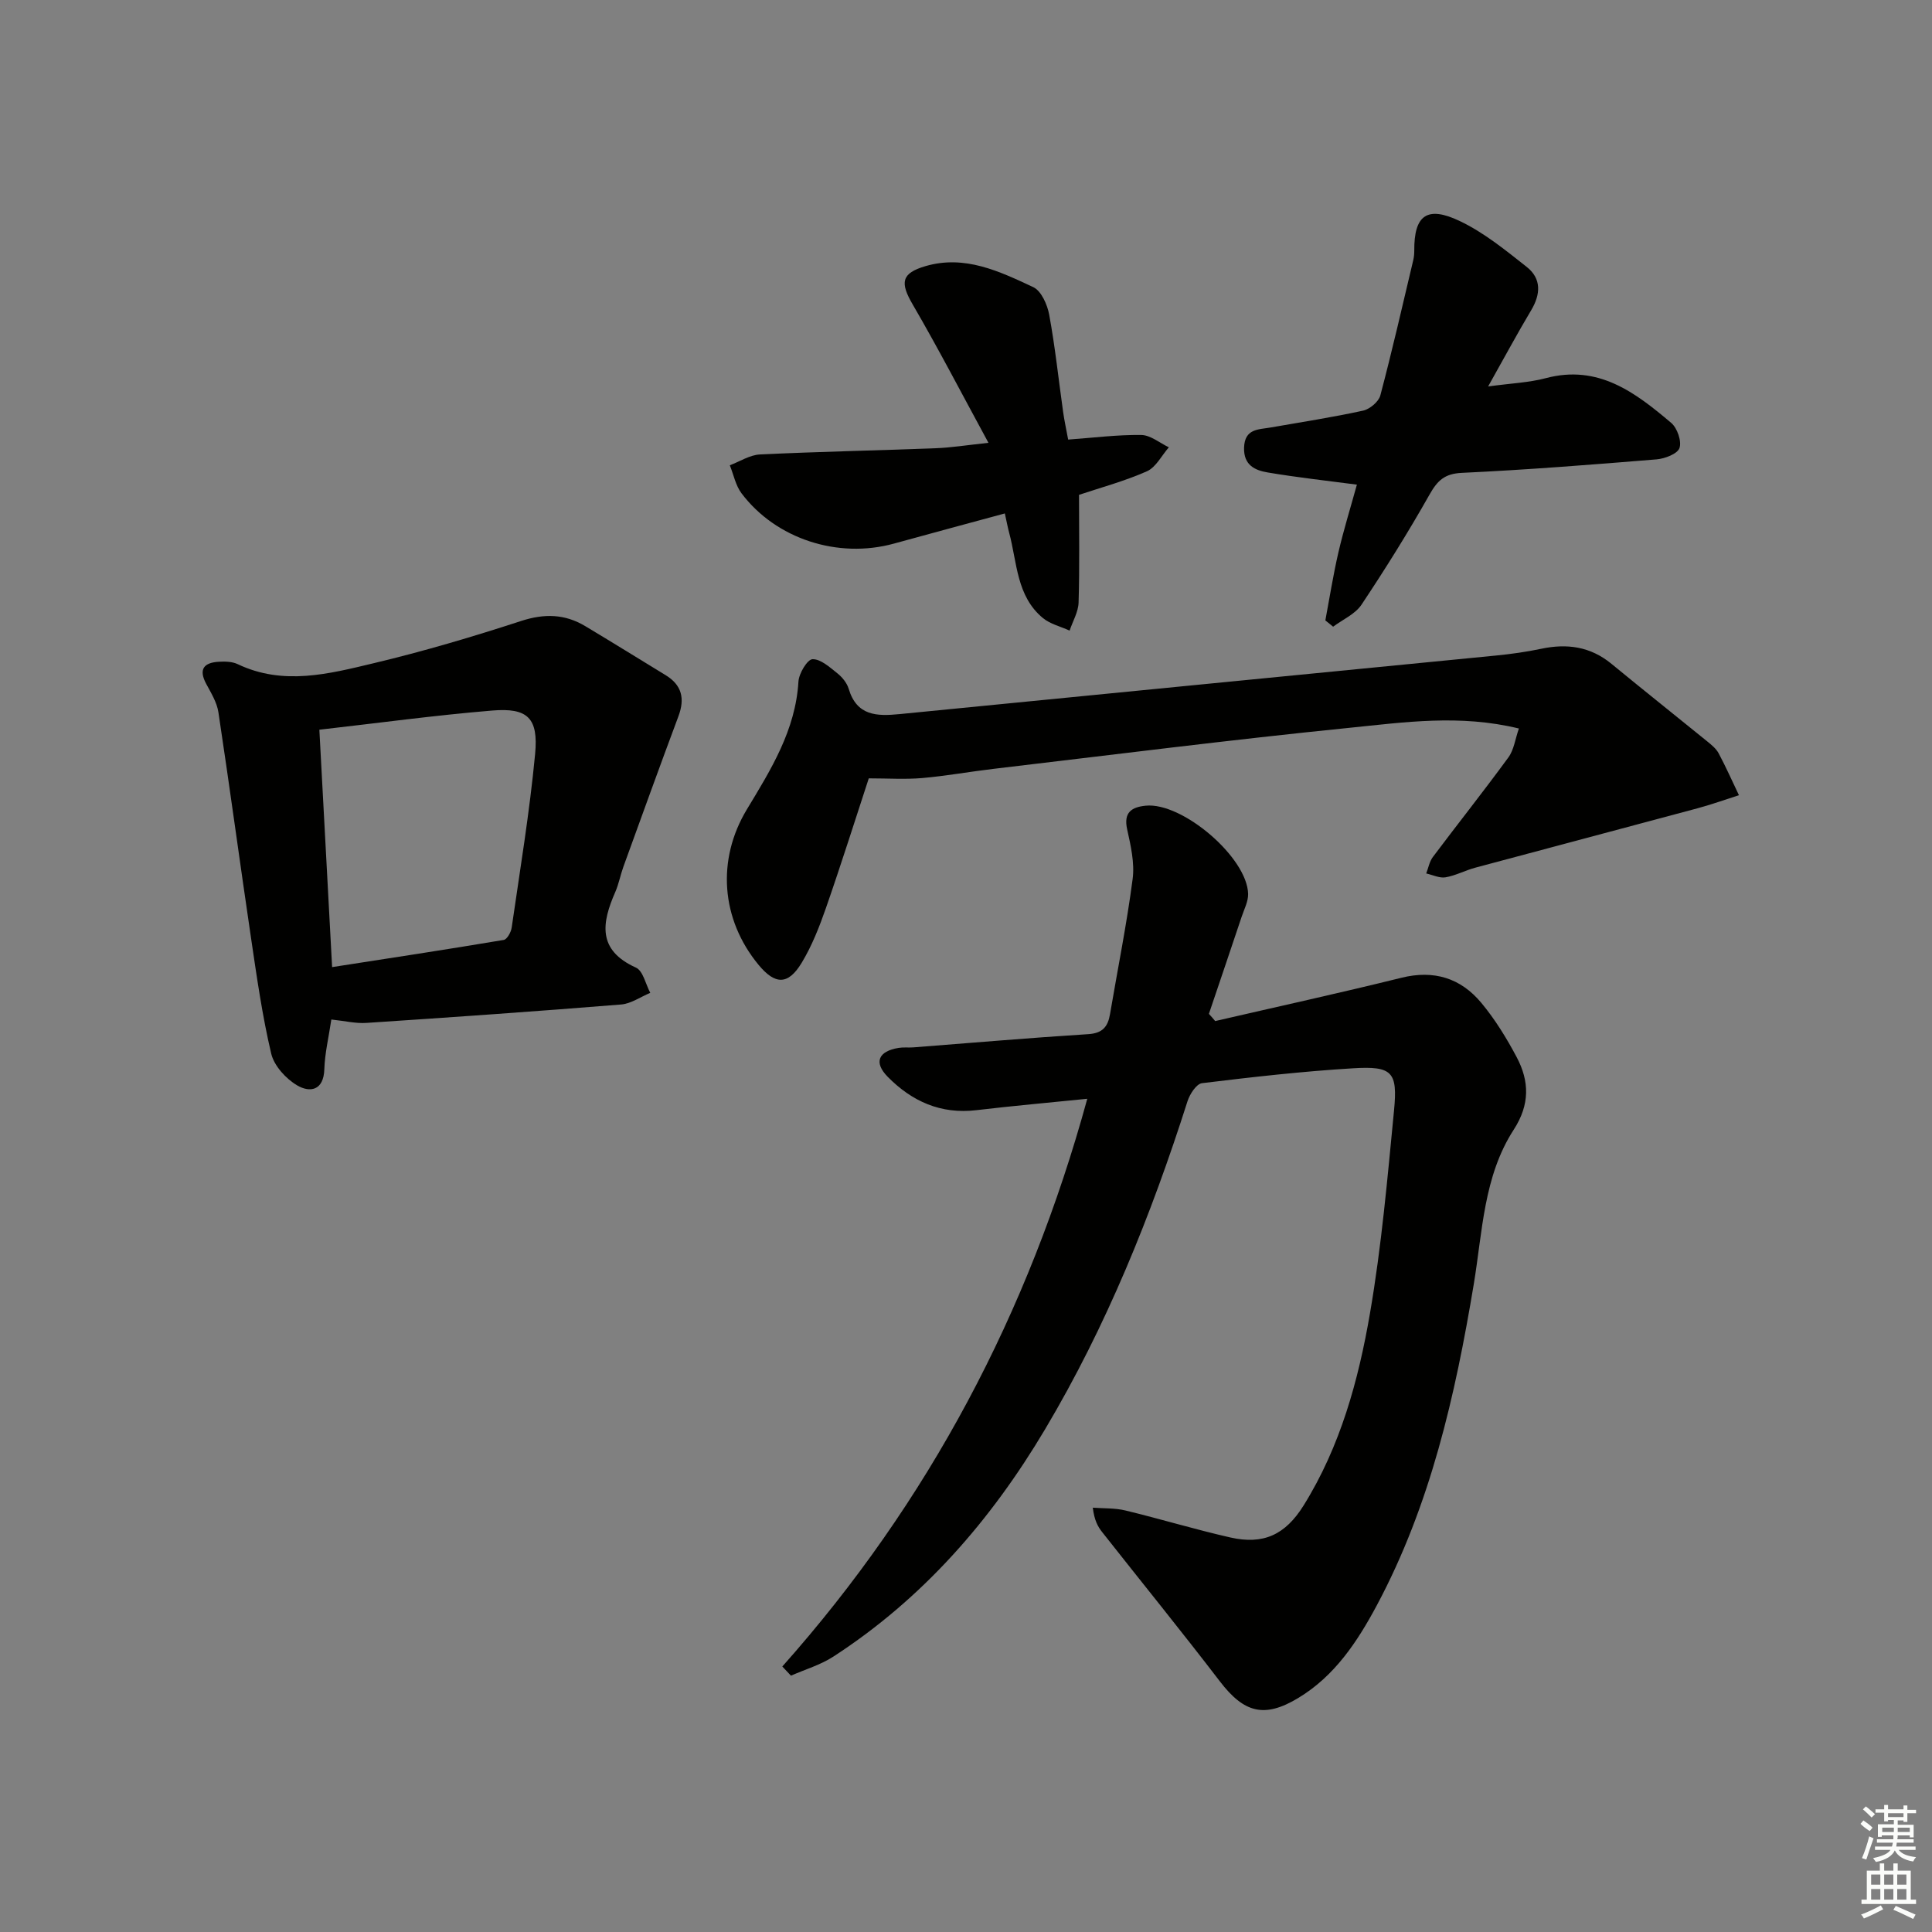
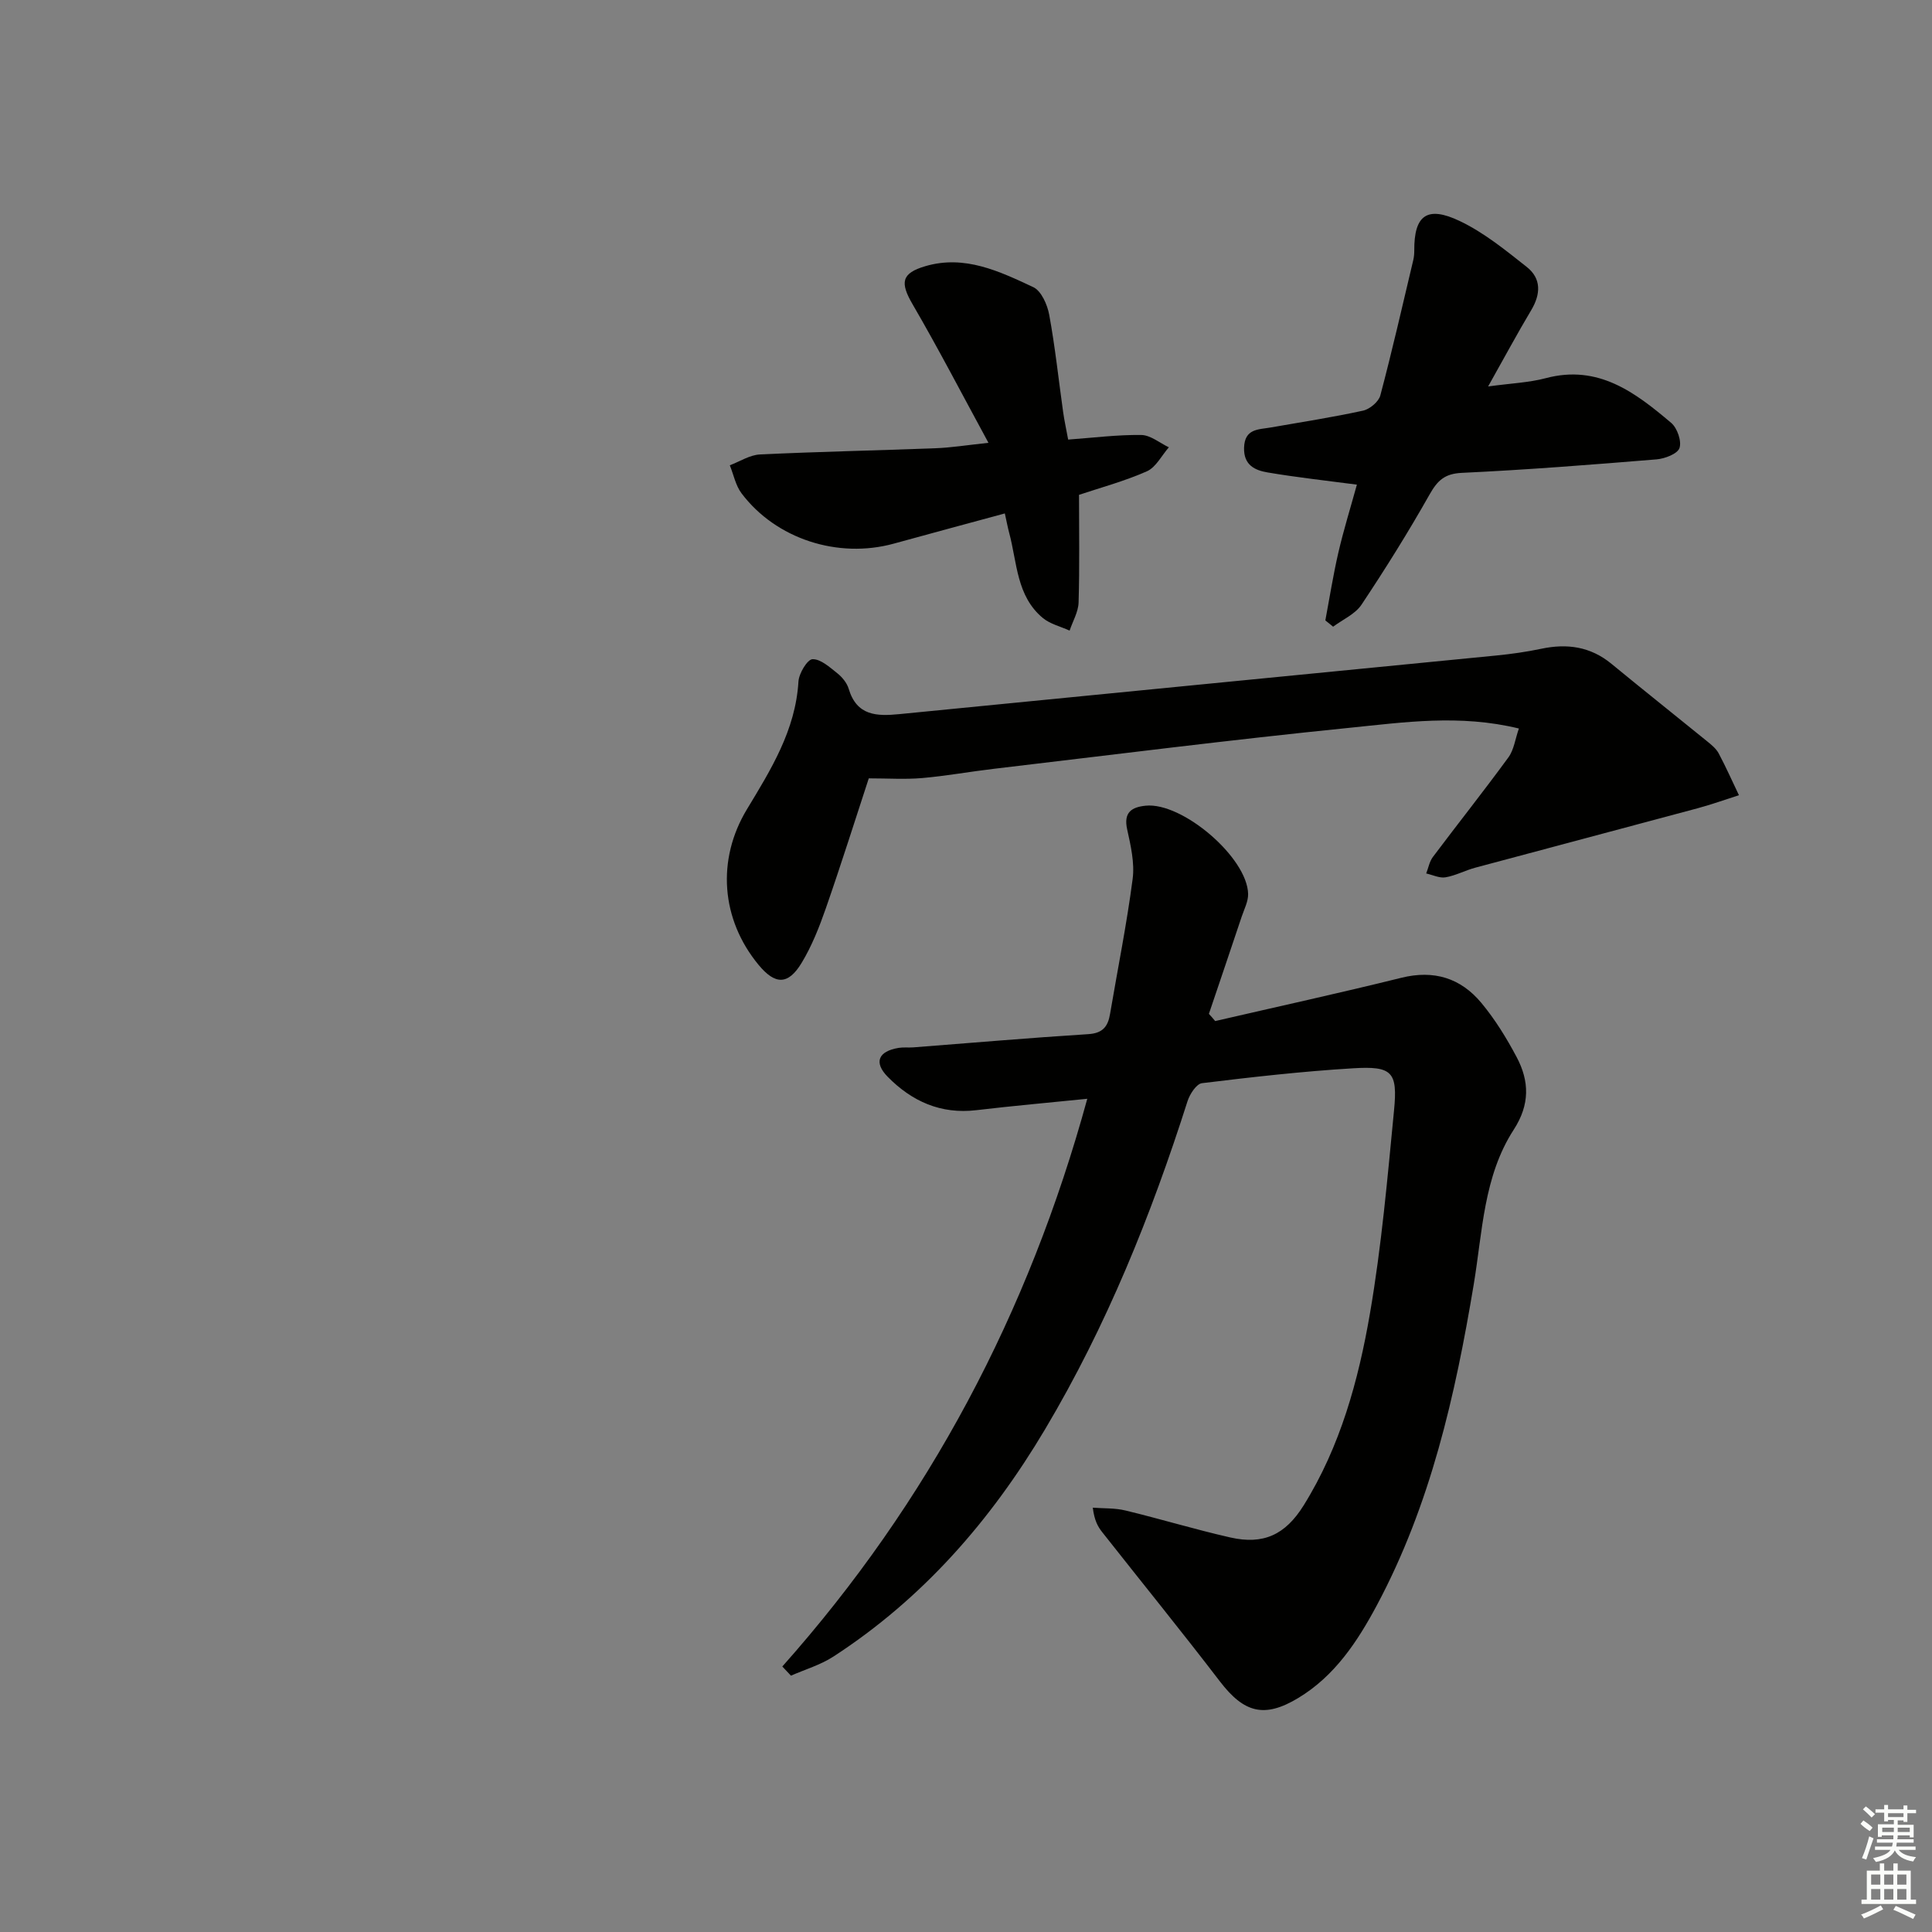
<svg xmlns="http://www.w3.org/2000/svg" enable-background="new 0 0 400 400" viewBox="0 0 400 400">
  <rect x="0" y="0" width="400" height="400" fill="#808080" stroke="none" />
  <g fill="#010100">
    <path d="m251.59 211.4c12.85-2.97 25.74-5.79 38.54-8.96 6.75-1.68 12.29.06 16.56 5.19 2.85 3.42 5.23 7.3 7.32 11.24 2.64 4.98 2.76 9.82-.61 15.02-6.25 9.65-6.46 21.12-8.28 32.04-3.83 23.01-8.95 45.63-20.06 66.43-4.03 7.53-8.72 14.64-16.27 19.19-7.03 4.24-11.23 3.08-16.22-3.43-7.98-10.42-16.26-20.61-24.39-30.93-.89-1.13-1.6-2.4-1.93-5.04 2.26.17 4.59.05 6.76.58 7.26 1.75 14.41 3.93 21.69 5.58 6.88 1.56 11.4-.54 15.2-6.62 7.6-12.21 11.35-25.89 13.74-39.79 2.39-13.88 3.62-27.97 4.98-42.01.78-7.99-.38-9.21-8.51-8.71-10.44.63-20.86 1.81-31.25 3.08-1.15.14-2.52 2.25-2.99 3.71-7.54 23.65-16.76 46.53-29.5 67.95-11.24 18.9-25.31 35.04-43.83 47.06-2.66 1.73-5.84 2.65-8.78 3.95-.6-.63-1.19-1.27-1.79-1.9 30.33-34.1 51.01-73.23 63.14-117.54-7.96.81-15.47 1.47-22.96 2.36-7.38.88-13.37-1.84-18.36-6.91-2.94-2.99-1.95-5.3 2.28-5.99.98-.16 2-.03 2.99-.1 12.08-.93 24.15-1.98 36.25-2.74 2.99-.19 4.07-1.56 4.51-4.16 1.58-9.32 3.46-18.6 4.68-27.96.44-3.34-.4-6.94-1.14-10.31-.77-3.52.97-4.58 3.84-4.87 7.59-.77 21.04 10.72 21.21 18.27.03 1.55-.8 3.13-1.32 4.67-2.25 6.73-4.53 13.44-6.8 20.16.45.47.87.98 1.3 1.49z" />
-     <path d="m68.6 211.08c-.56 3.75-1.35 7.01-1.45 10.29-.14 4.45-2.99 4.89-5.62 3.35-2.33-1.37-4.78-4.05-5.38-6.58-1.86-7.87-2.99-15.93-4.18-23.95-2.3-15.56-4.4-31.16-6.75-46.72-.31-2.05-1.52-4.01-2.53-5.89-1.64-3.06-.44-4.4 2.62-4.57 1.3-.08 2.78-.04 3.91.5 9.43 4.49 18.89 2.01 28.15-.2 10.28-2.45 20.46-5.46 30.51-8.74 4.82-1.57 9.07-1.47 13.3 1.07 5.56 3.33 11.07 6.75 16.61 10.13 3.4 2.07 4.04 4.87 2.67 8.53-3.87 10.35-7.62 20.75-11.39 31.14-.62 1.71-.95 3.55-1.67 5.21-2.81 6.39-3.78 12.05 4.26 15.68 1.48.67 2.01 3.43 2.97 5.23-2.01.83-3.97 2.24-6.03 2.41-17.55 1.42-35.12 2.65-52.7 3.81-2.22.16-4.52-.41-7.3-.7zm-2.48-60c.89 16.55 1.75 32.55 2.64 49.15 12.06-1.87 23.82-3.66 35.54-5.63.69-.12 1.51-1.61 1.64-2.56 1.73-11.96 3.71-23.91 4.85-35.93.71-7.47-1.55-9.61-8.88-9-11.84.98-23.63 2.59-35.79 3.97z" />
    <path d="m314.47 150.83c-12.24-2.98-23.71-1.29-35.03-.15-24.61 2.48-49.16 5.6-73.72 8.5-4.94.58-9.86 1.48-14.81 1.91-3.51.3-7.06.06-11.04.06-2.77 8.44-5.68 17.69-8.87 26.85-1.36 3.9-2.9 7.83-5.03 11.35-2.8 4.63-5.49 4.56-8.92.41-7.79-9.43-8.7-21.77-2.42-32.18 4.98-8.24 10.08-16.4 10.68-26.47.1-1.69 1.85-4.6 2.91-4.63 1.7-.05 3.58 1.68 5.16 2.93 1 .8 1.97 1.99 2.33 3.19 1.67 5.61 5.79 5.72 10.52 5.25 41.17-4.08 82.34-8.07 123.52-12.13 3.13-.31 6.27-.75 9.35-1.4 5.36-1.13 10.19-.46 14.54 3.12 6.55 5.39 13.2 10.67 19.78 16.02.9.73 1.88 1.52 2.41 2.51 1.51 2.83 2.81 5.77 4.2 8.67-2.85.91-5.66 1.92-8.55 2.7-15.35 4.13-30.72 8.19-46.06 12.31-2.08.56-4.04 1.63-6.14 1.99-1.25.21-2.66-.5-4-.8.45-1.15.67-2.46 1.38-3.41 5.19-6.91 10.56-13.67 15.66-20.65 1.13-1.57 1.39-3.78 2.15-5.95z" />
    <path d="m274.4 128.45c.88-4.68 1.62-9.4 2.69-14.03 1.08-4.66 2.5-9.23 3.84-14.08-6.37-.84-12.44-1.5-18.45-2.52-2.63-.44-5.01-1.49-4.91-5.12.12-4 2.99-3.75 5.55-4.2 6.37-1.12 12.77-2.1 19.08-3.48 1.39-.3 3.23-1.84 3.58-3.14 2.46-9.29 4.6-18.66 6.82-28.02.15-.64.21-1.32.21-1.98-.05-7.28 2.61-9.37 9.43-6.11 5 2.38 9.47 6.03 13.86 9.5 3.05 2.41 2.9 5.63.92 8.95-2.88 4.82-5.54 9.78-8.92 15.79 4.74-.65 8.46-.79 11.96-1.72 10.86-2.88 18.52 2.98 25.95 9.27 1.25 1.06 2.19 3.79 1.71 5.2-.42 1.21-3.04 2.21-4.77 2.35-13.42 1.1-26.85 2.16-40.29 2.79-3.6.17-5.06 1.61-6.7 4.51-4.39 7.77-9.13 15.36-14.08 22.79-1.3 1.95-3.88 3.06-5.87 4.55-.55-.43-1.08-.87-1.61-1.3z" />
    <path d="m204.65 91.68c-5.52-10.15-10.38-19.53-15.69-28.65-2.64-4.52-2.37-6.46 2.65-7.93 8.14-2.38 15.32 1.08 22.32 4.35 1.66.78 2.92 3.64 3.3 5.73 1.23 6.68 1.94 13.46 2.89 20.19.25 1.76.64 3.51 1.03 5.64 5.27-.38 10.21-1.02 15.15-.95 1.91.03 3.8 1.65 5.7 2.55-1.49 1.7-2.67 4.13-4.55 4.97-4.67 2.06-9.65 3.4-14.05 4.87 0 7.46.13 14.88-.09 22.3-.06 1.95-1.21 3.87-1.86 5.81-1.86-.85-4.01-1.35-5.53-2.6-5.49-4.55-5.32-11.48-6.98-17.64-.3-1.1-.5-2.23-.9-4.02-7.81 2.12-15.4 4.16-22.98 6.25-11.56 3.18-24.4-.95-31.54-10.42-1.22-1.62-1.63-3.85-2.42-5.8 2.08-.78 4.13-2.14 6.24-2.24 12.12-.58 24.25-.82 36.38-1.29 3.11-.11 6.19-.61 10.93-1.12z" />
  </g>
  <path d="m385.2 377.6.6-.7c.6.4 1.3.9 1.9 1.5l-.6.7c-.8-.5-1.4-1-1.9-1.5zm.3 7.1c.6-1.4 1.1-2.9 1.5-4.5.3.1.6.3.9.4-.5 1.4-1 2.9-1.5 4.4zm.2-10.1.6-.6c.7.5 1.3 1.1 1.9 1.6l-.7.7c-.6-.6-1.2-1.2-1.8-1.7zm8.4-.8h.8v.9h1.8v.7h-1.8v1.8h-.8v-.3h-1.2v.9h3.3v2.6h-.8v-.4h-2.5c0 .3 0 .6-.1.8h3.4v.7h-3.5c0 .3-.1.6-.1.8h4v.7h-3.5c.7.9 1.9 1.3 3.6 1.5-.2.2-.4.5-.6.9-1.9-.3-3.2-1.1-3.8-2.3-.5 1.1-1.8 2-3.9 2.4-.2-.3-.4-.5-.6-.8 1.9-.4 3.1-.9 3.6-1.7h-3.2v-.7h3.5c.1-.2.1-.5.2-.8h-3.3v-.7h3.4c0-.2 0-.5 0-.8h-2.4v.3h-.8v-2.6h3.3v-.9h-1.2v.3h-.8v-1.8h-1.8v-.7h1.8v-.9h.8v.9h3.2zm-4.4 5.5h2.4c0-.3 0-.6 0-.9h-2.4zm1.2-3.1h3.2v-.8h-3.2zm4.4 2.2h-2.4v.9h2.5v-.9z" fill="#fbfcfa" />
  <path d="m389.2 385.8h.9v1.5h1.9v-1.5h.9v1.5h2.7v6h1.1v.9h-11.3v-.9h1.1v-6h2.7zm.2 8.7.5.8c-1.2.6-2.5 1.3-4 1.9-.2-.3-.3-.6-.6-.8 1.6-.6 3-1.3 4.1-1.9zm-2-4.3h1.9v-2.1h-1.9zm0 3.1h1.9v-2.2h-1.9zm2.7-3.1h1.9v-2.1h-1.9zm0 3.1h1.9v-2.2h-1.9zm2.4 1.3c1.4.6 2.7 1.2 4.1 1.8l-.5.9c-1.5-.7-2.8-1.4-4.1-1.9zm2.2-6.5h-1.9v2.1h1.9zm-1.9 5.2h1.9v-2.2h-1.9z" fill="#fbfcfa" />
</svg>